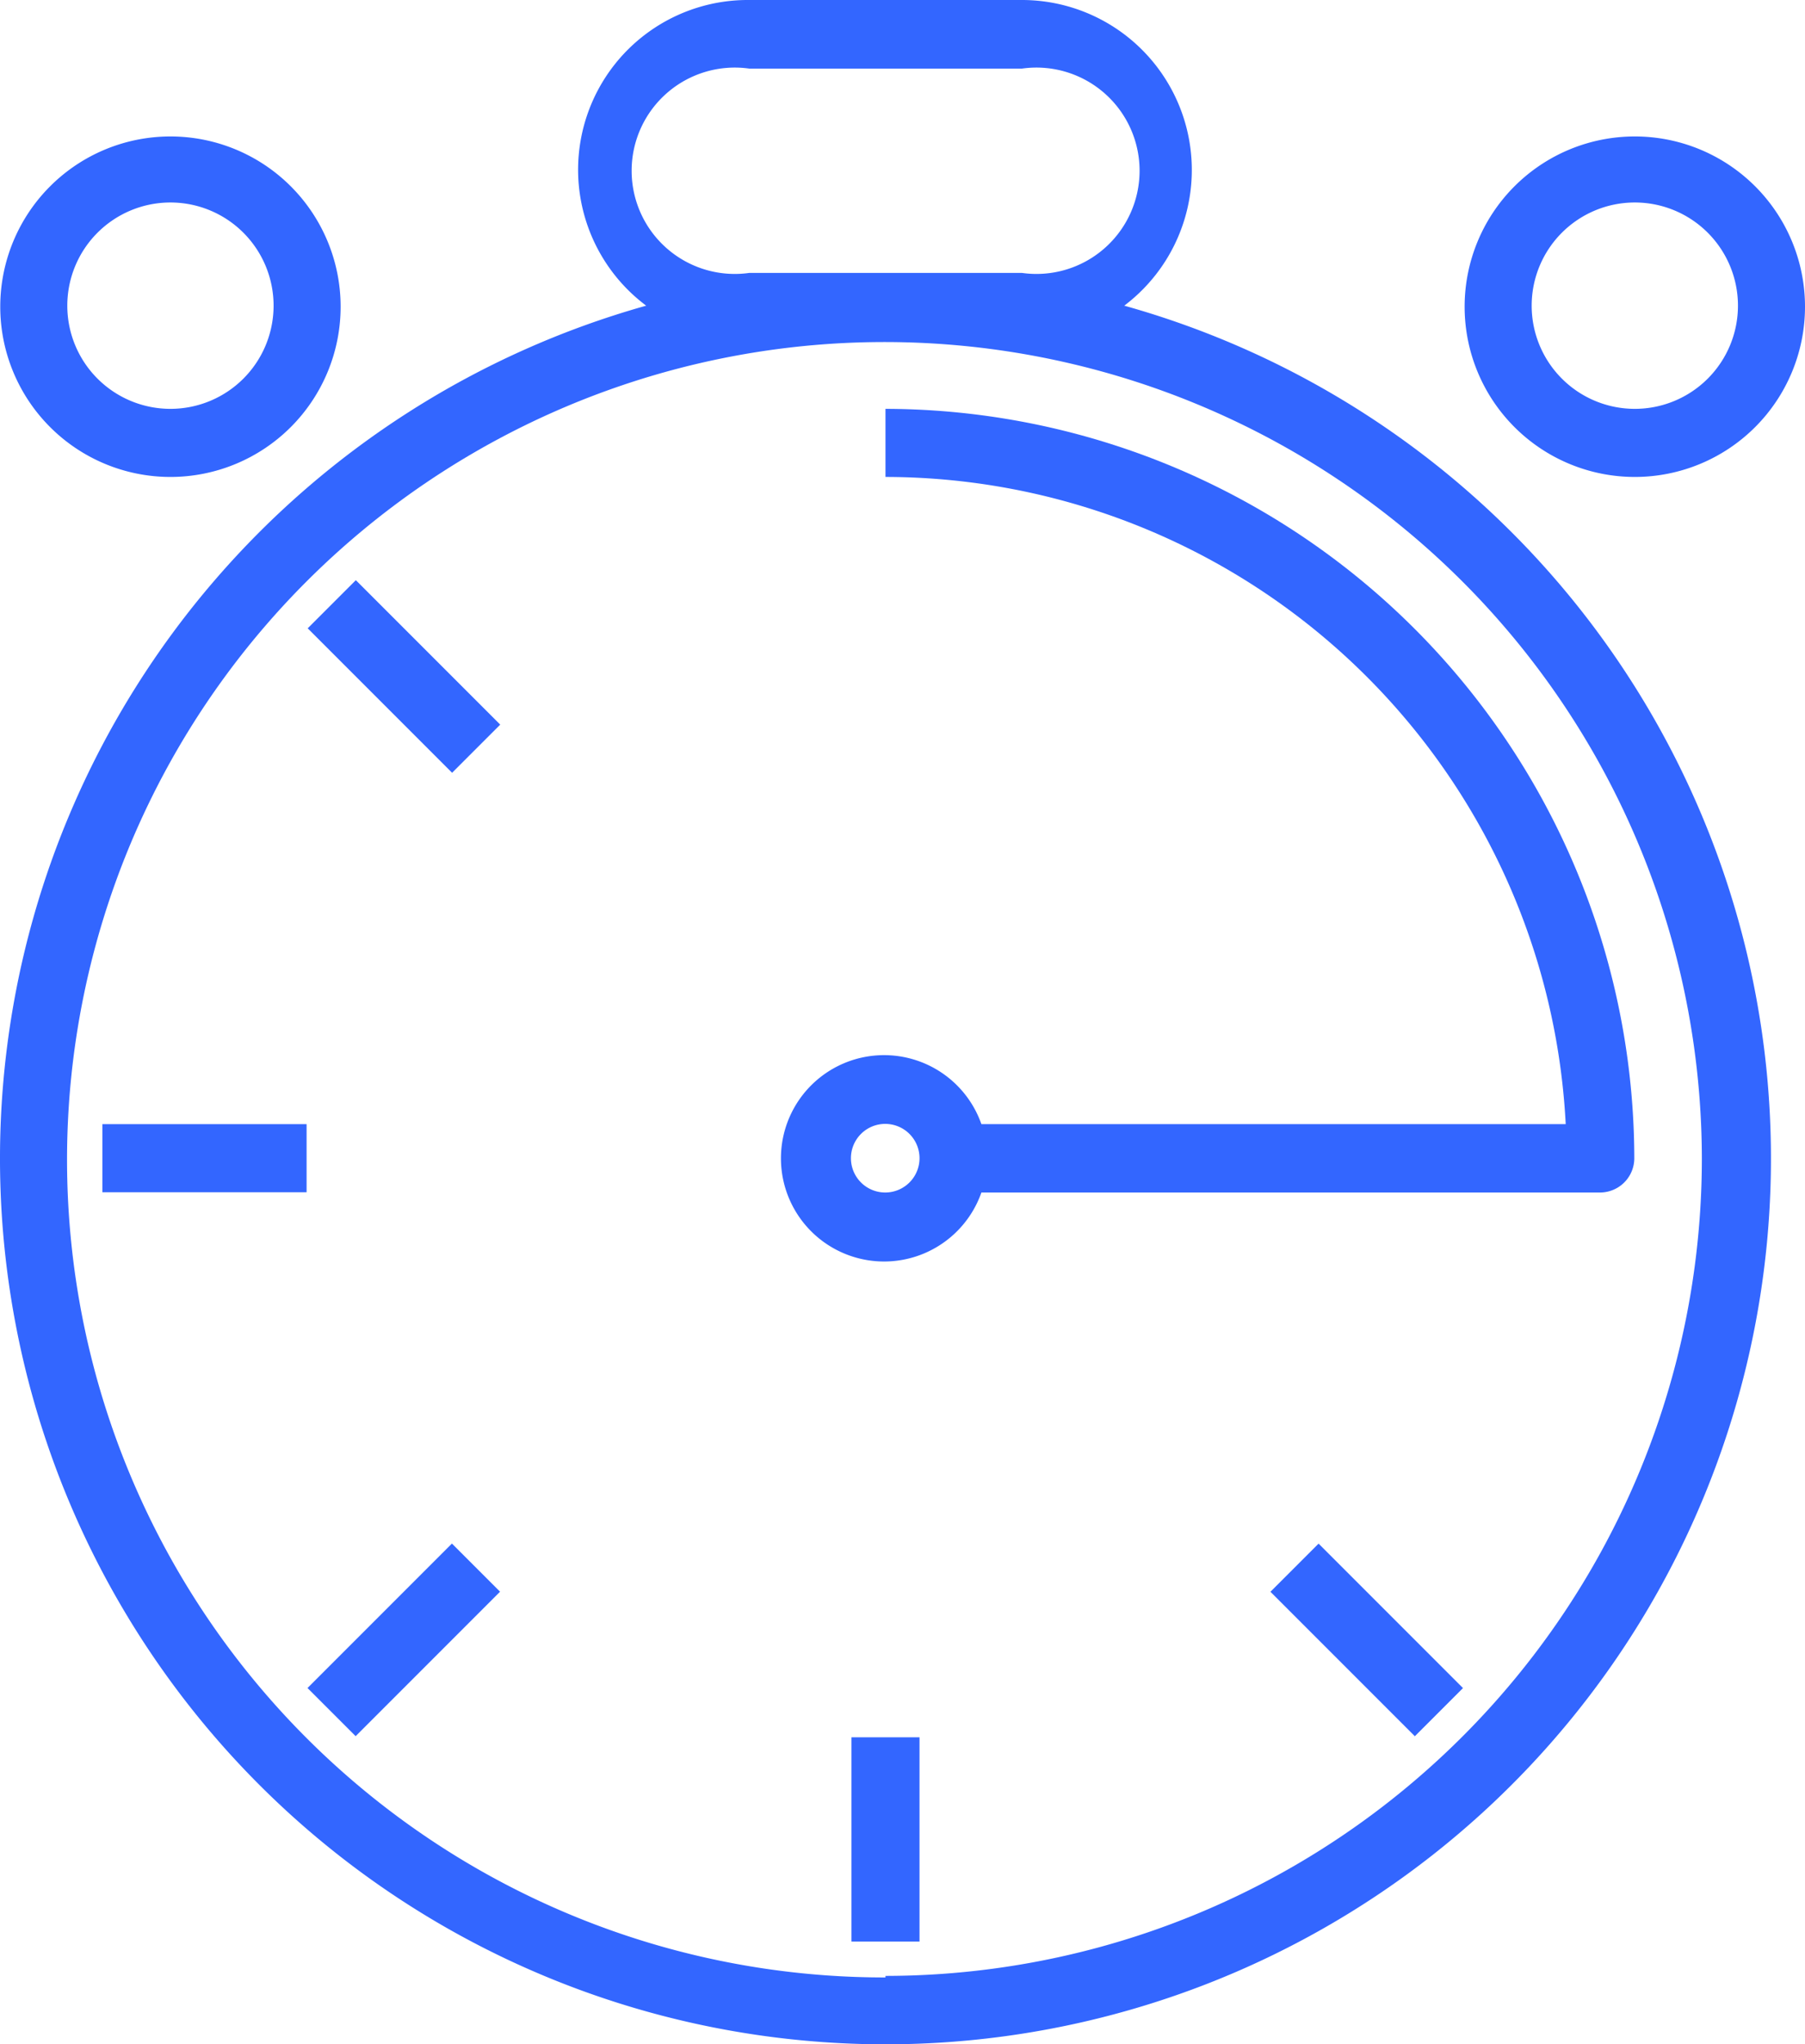
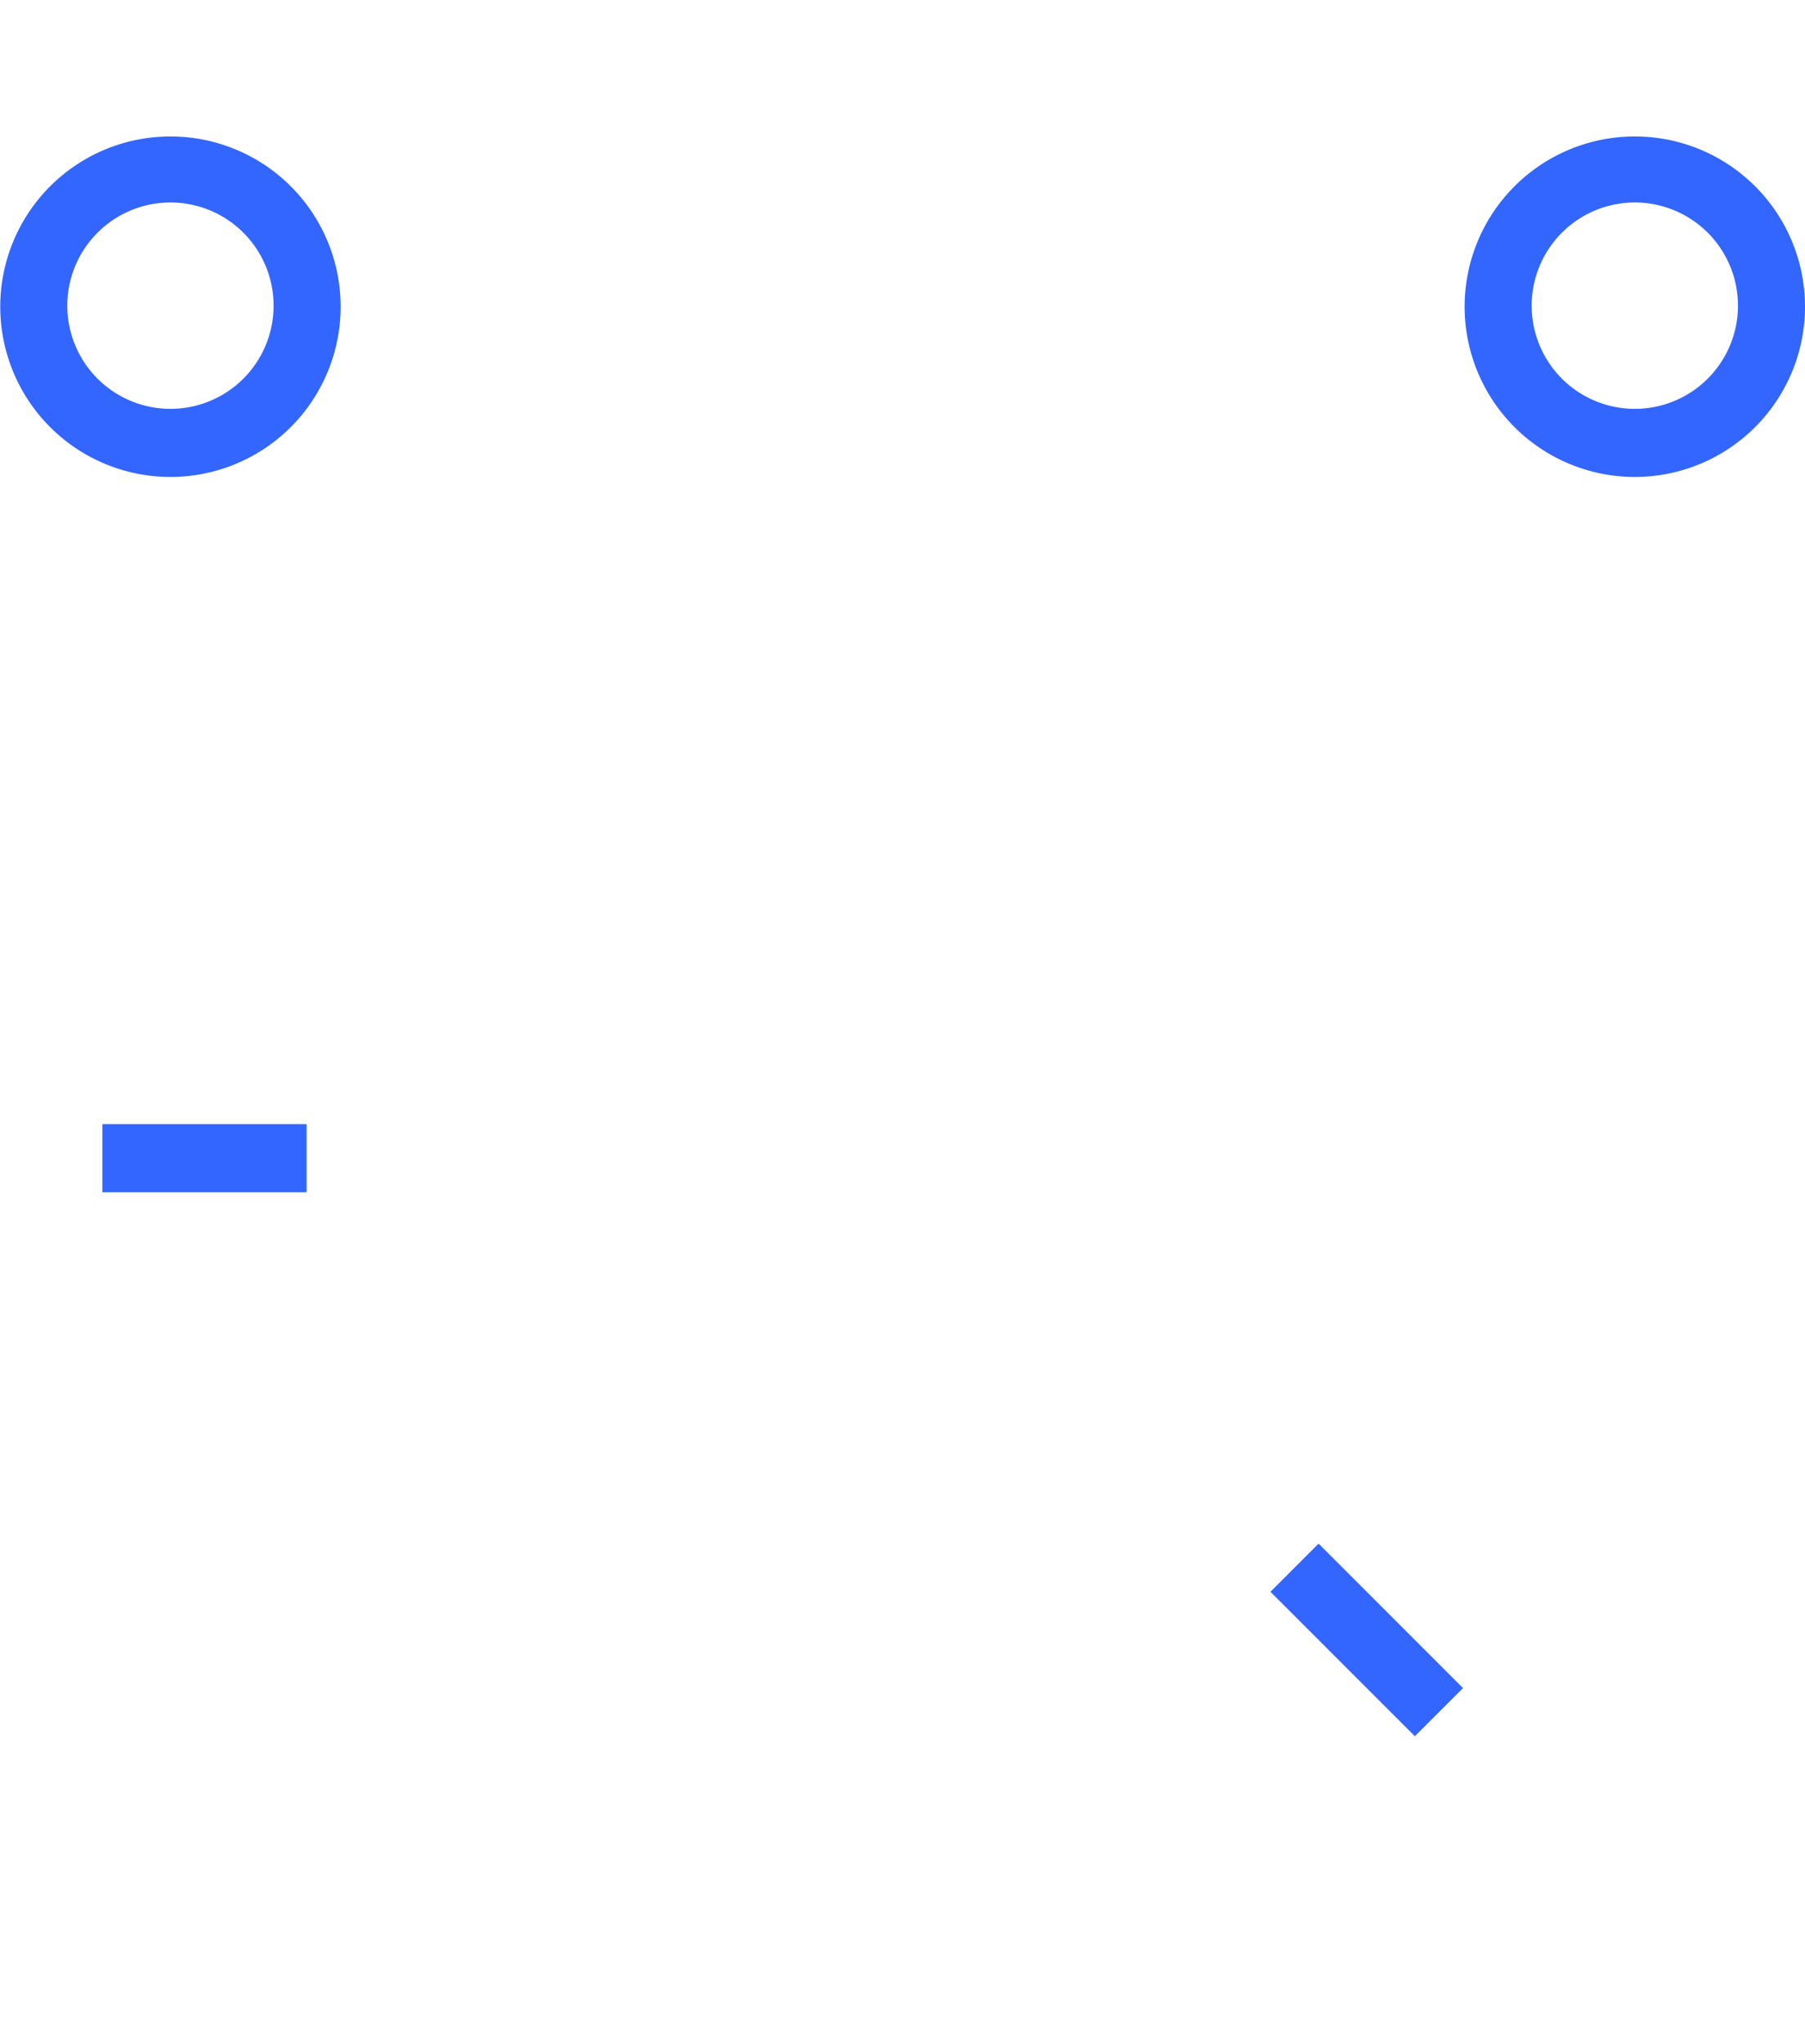
<svg xmlns="http://www.w3.org/2000/svg" viewBox="0 0 70 79.25">
  <defs>
    <style>.a{fill:#36f;}</style>
  </defs>
-   <path class="a" d="M67.41,35.53A34.33,34.33,0,0,0,43.6,11.72a6.59,6.59,0,0,0-4-11.85H29.06a6.58,6.58,0,0,0-4,11.85A34.34,34.34,0,1,0,67.41,35.53Zm-38.35-33H39.63a4,4,0,1,1,0,7.92H29.06a4,4,0,1,1,0-7.92Zm5.28,74A31.7,31.7,0,1,1,66,44.77,31.69,31.69,0,0,1,34.34,76.47Z" transform="translate(0 0.13)" />
  <path class="a" d="M6.61,5.16a6.6,6.6,0,1,0,6.6,6.6A6.6,6.6,0,0,0,6.61,5.16Zm0,10.56a4,4,0,1,1,4-4A4,4,0,0,1,6.61,15.72Z" transform="translate(0 0.13)" />
  <path class="a" d="M63.4,5.16a6.6,6.6,0,1,0,6.6,6.6A6.6,6.6,0,0,0,63.4,5.16Zm0,10.56a4,4,0,1,1,4-4A4,4,0,0,1,63.4,15.72Z" transform="translate(0 0.13)" />
-   <path class="a" d="M34.34,15.72v2.64A26.45,26.45,0,0,1,60.72,43.45H38.06a4,4,0,1,0,0,2.65h24a1.33,1.33,0,0,0,1.32-1.33A29.1,29.1,0,0,0,34.34,15.72Zm0,30.38a1.33,1.33,0,1,1,1.32-1.33A1.33,1.33,0,0,1,34.34,46.1Z" transform="translate(0 0.13)" />
  <rect class="a" x="51.69" y="59.48" width="2.64" height="7.92" transform="translate(-29.34 56.2) rotate(-45)" />
-   <rect class="a" x="33.02" y="67.35" width="2.64" height="7.92" />
-   <rect class="a" x="11.7" y="62.13" width="7.92" height="2.64" transform="translate(-40.28 29.78) rotate(-45)" />
  <rect class="a" x="3.97" y="43.58" width="7.92" height="2.64" />
-   <rect class="a" x="14.35" y="22.14" width="2.64" height="7.92" transform="translate(-13.87 18.85) rotate(-45)" />
</svg>